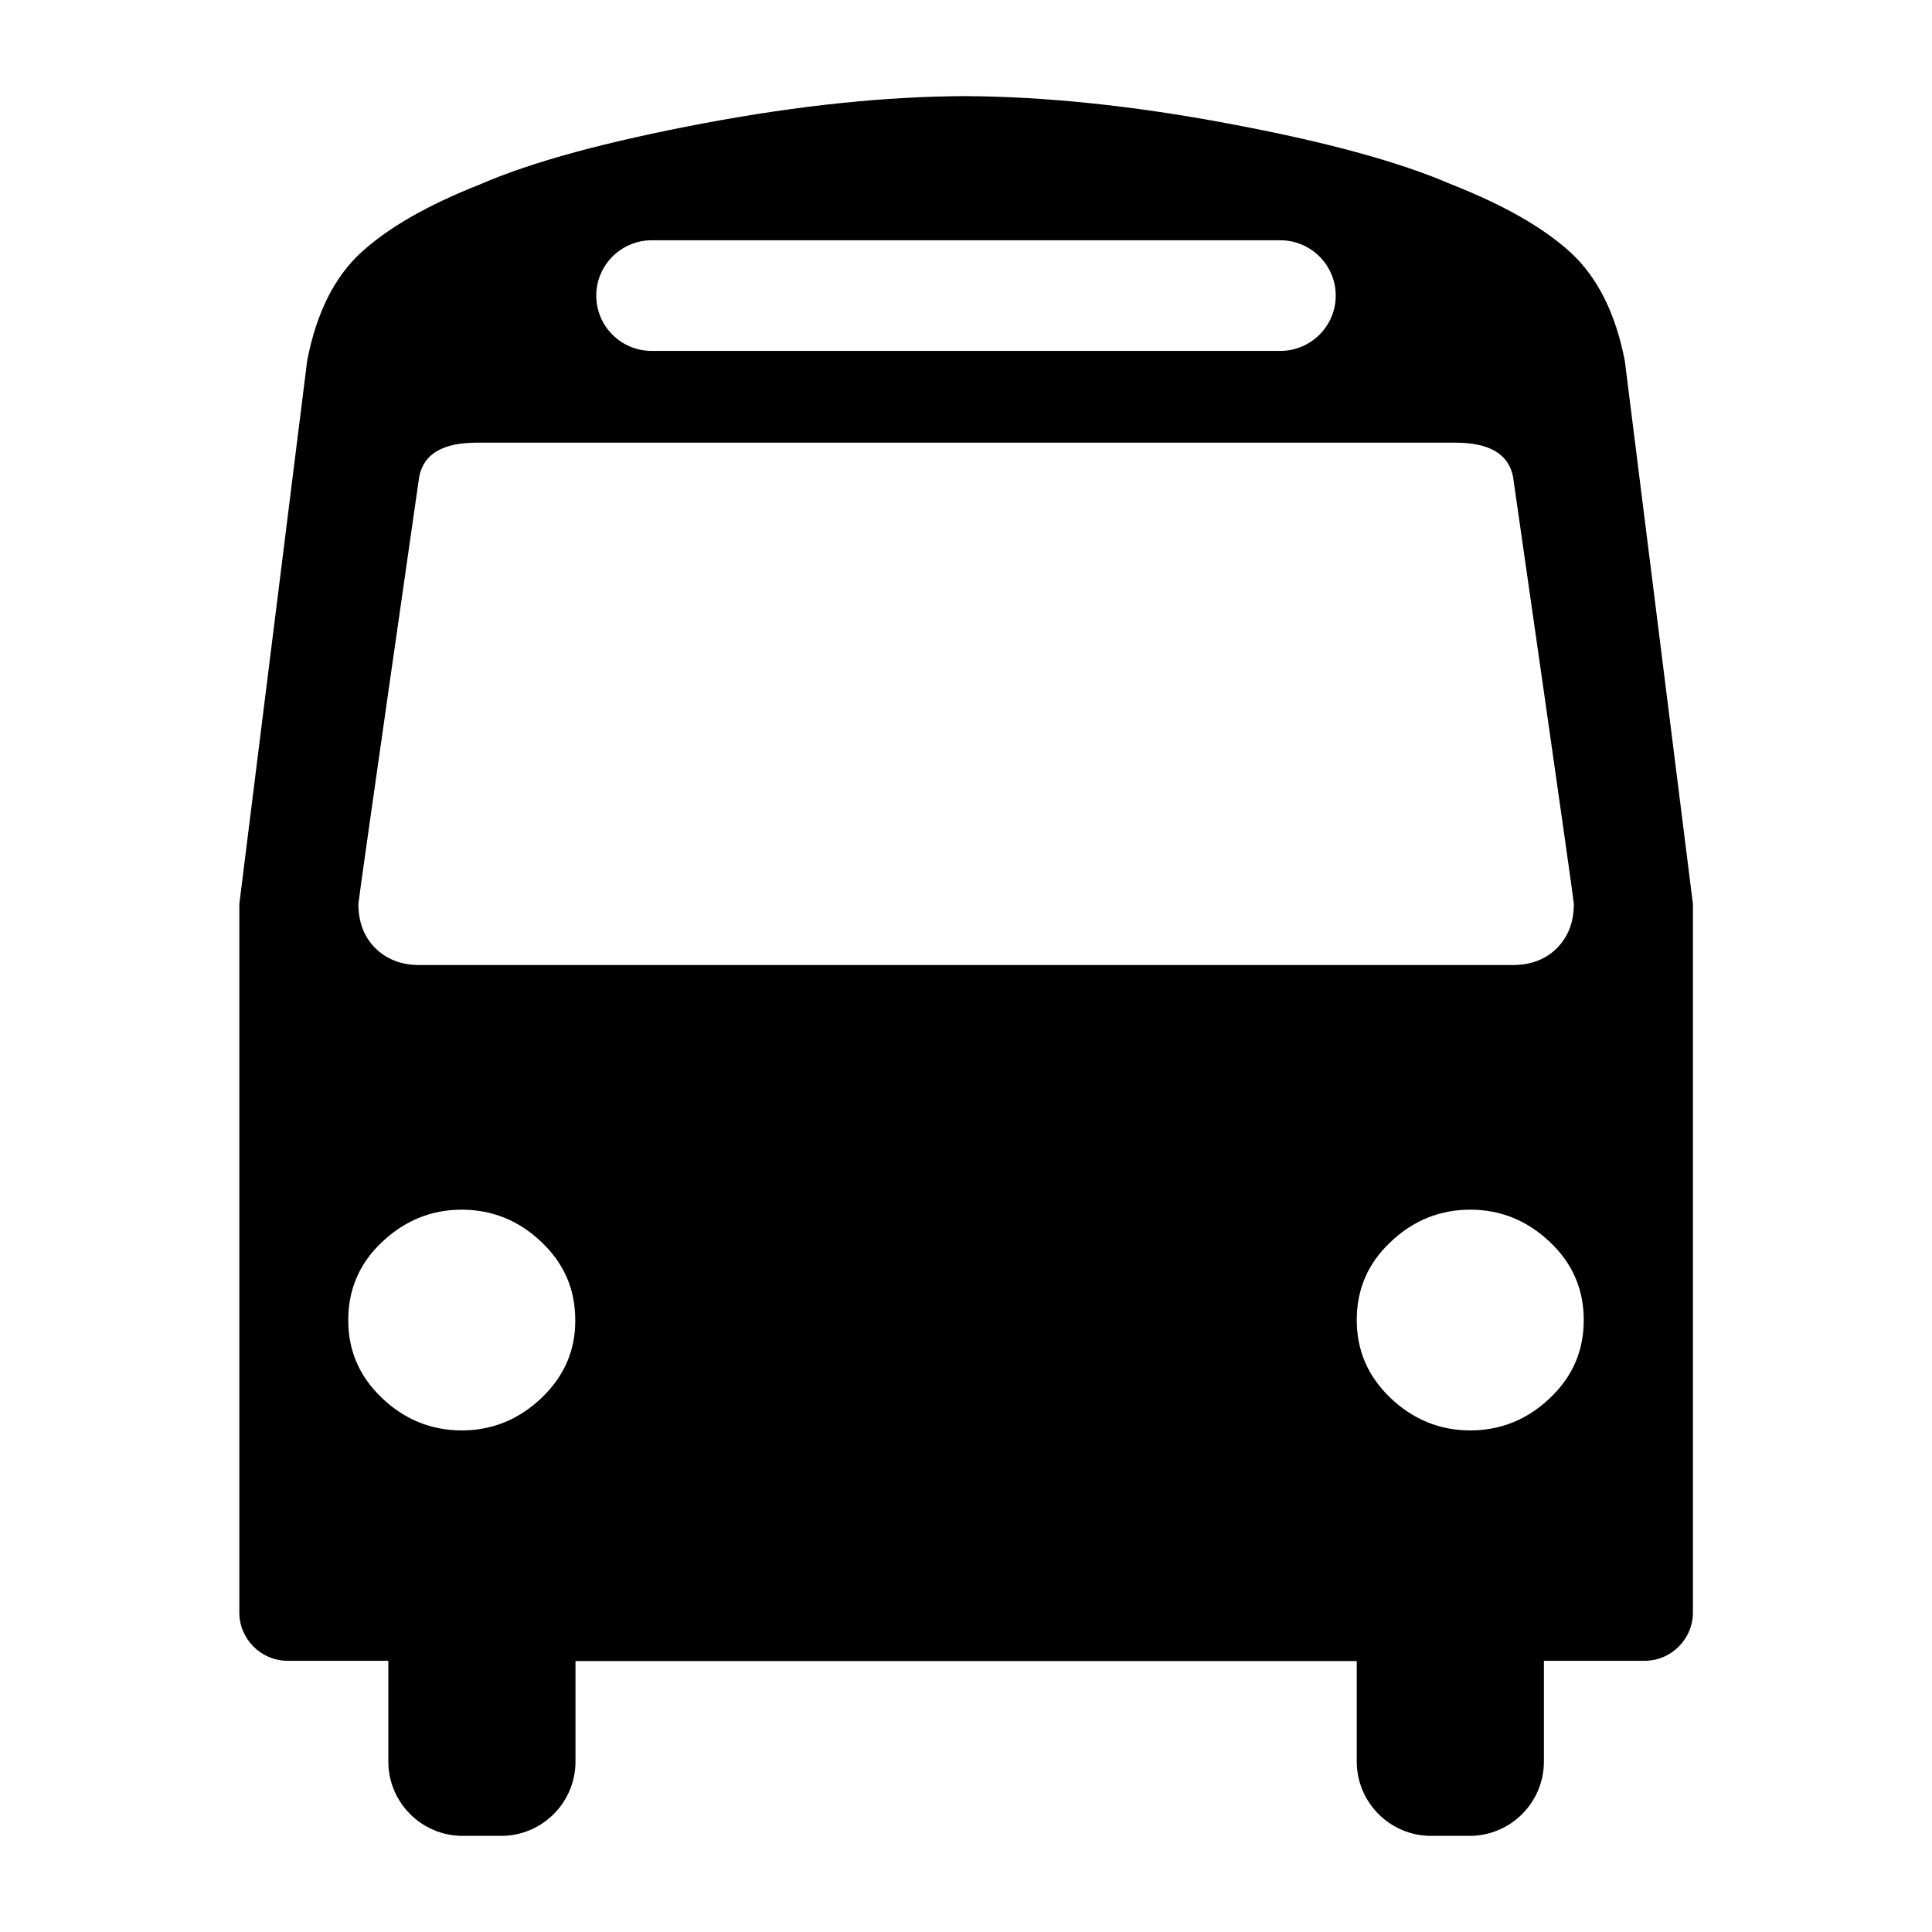
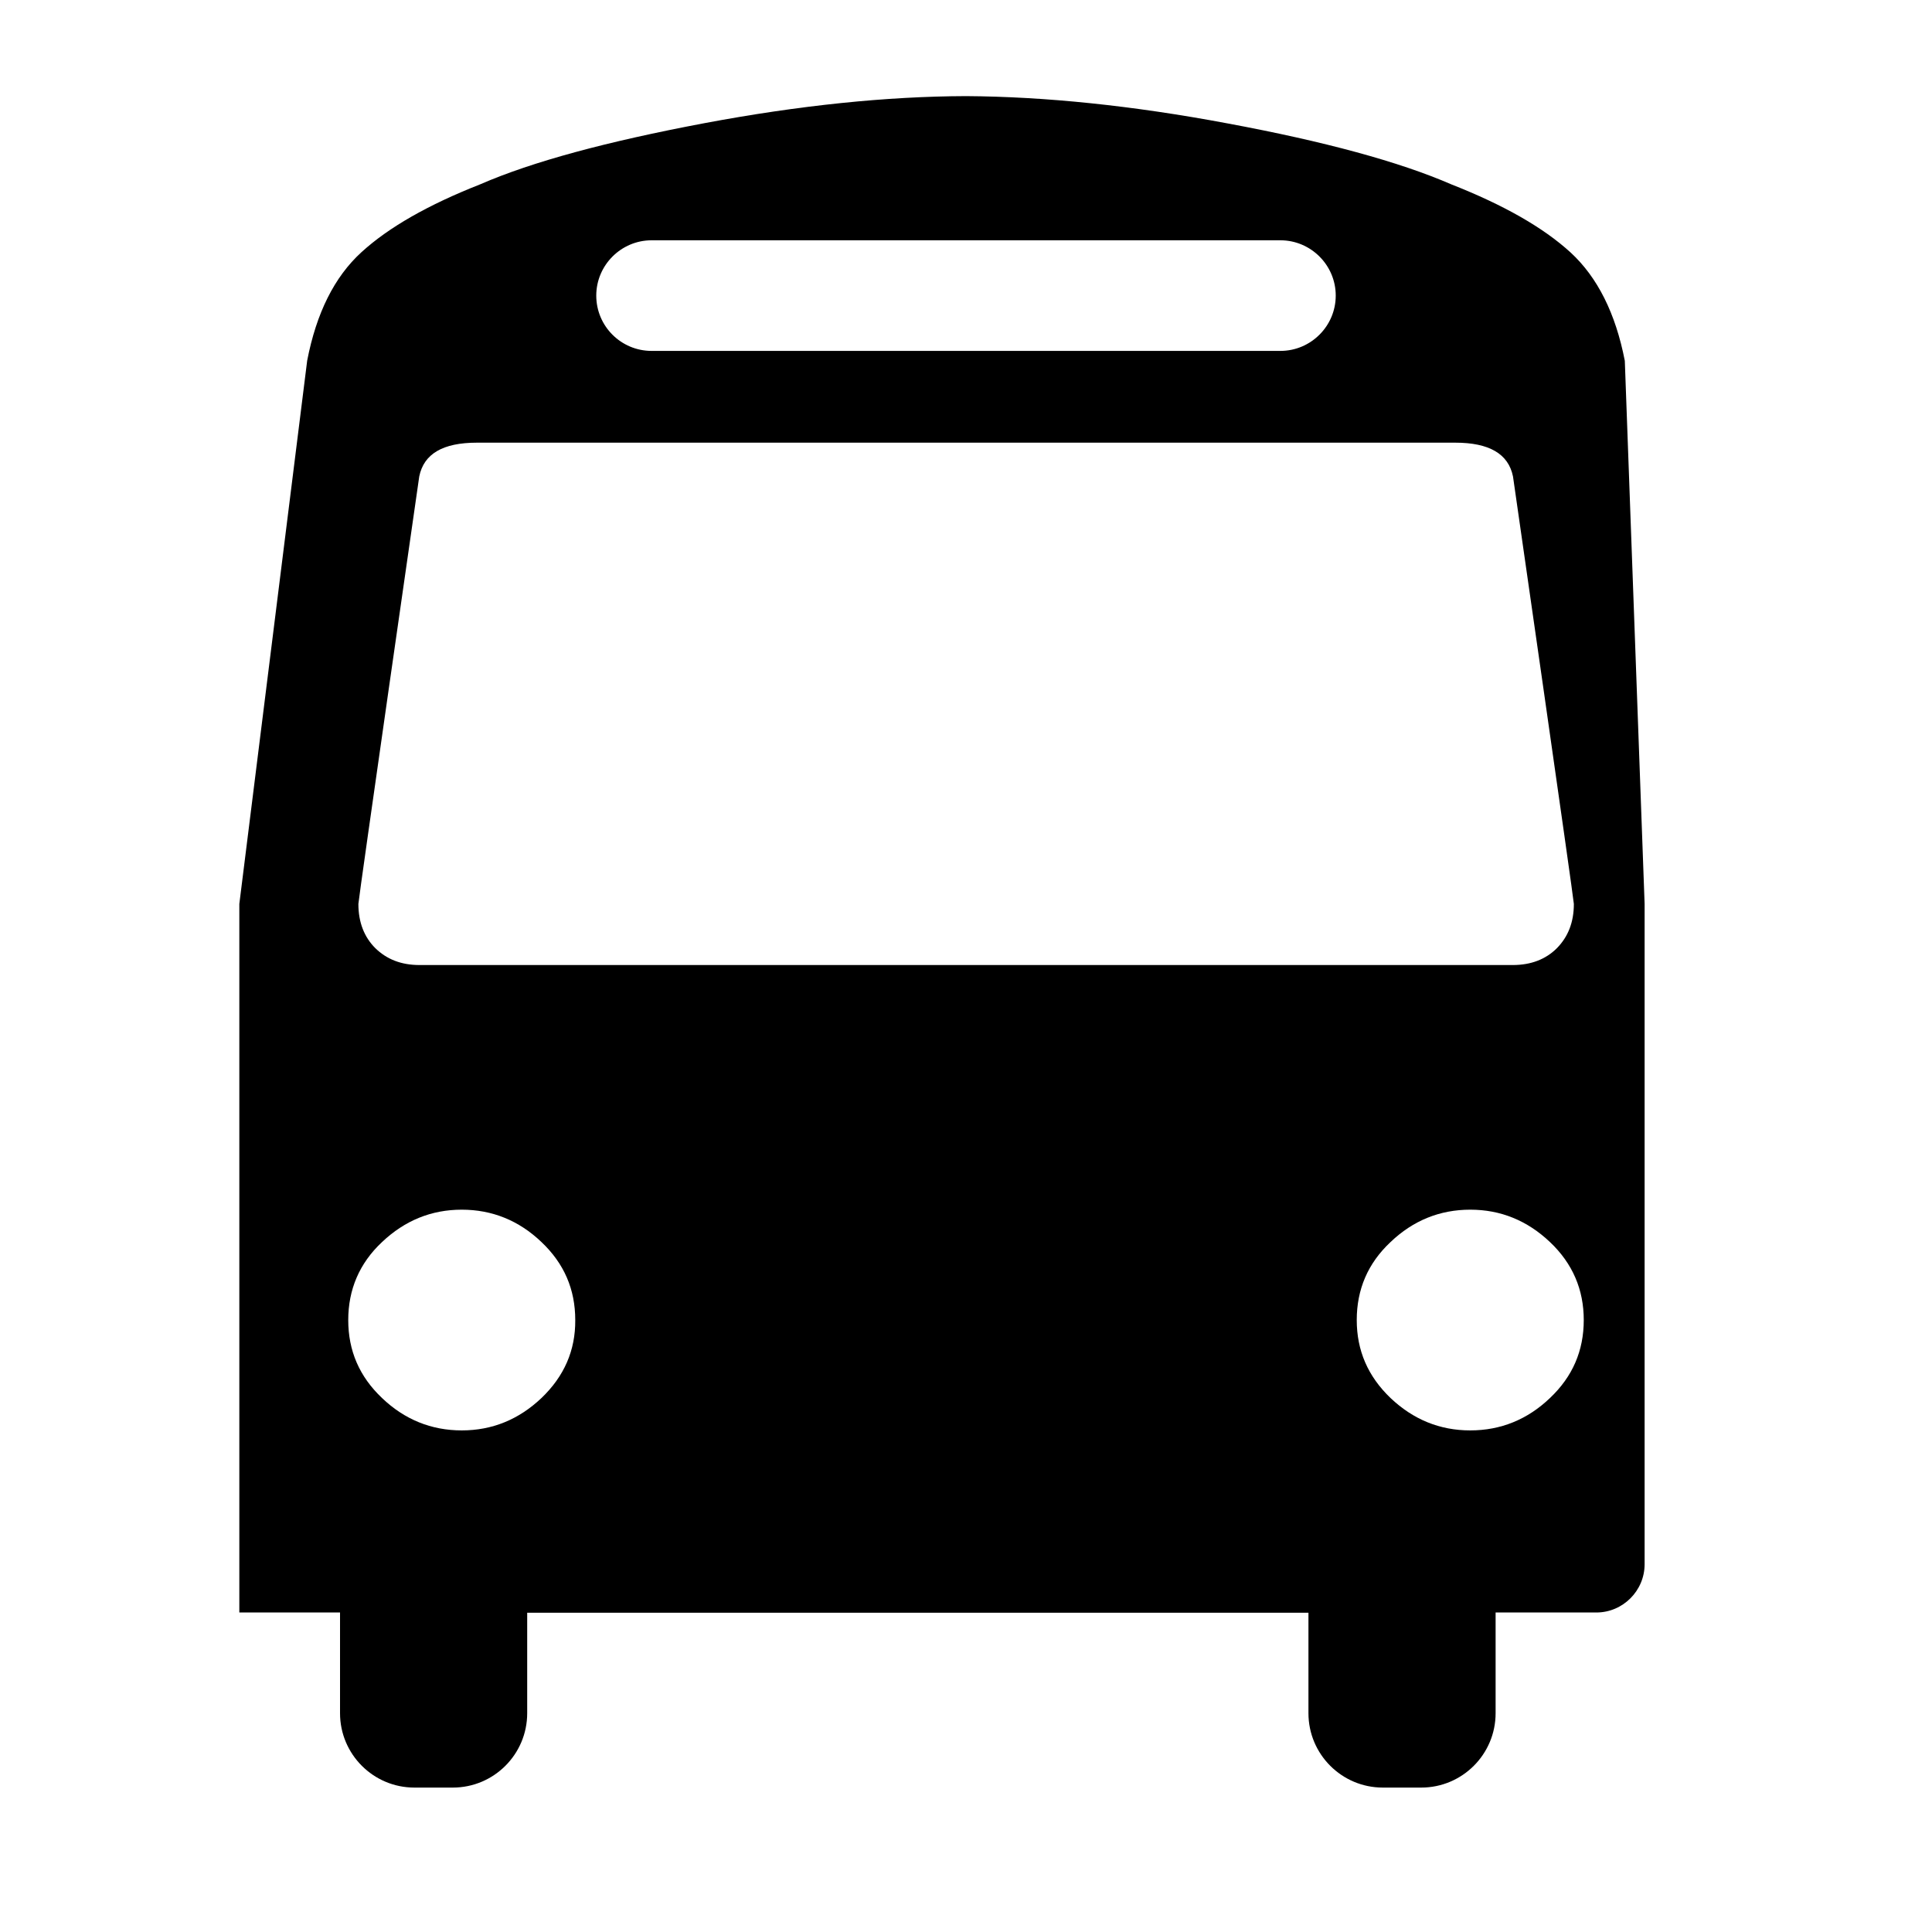
<svg xmlns="http://www.w3.org/2000/svg" version="1.1" id="Shuttle" x="0px" y="0px" viewBox="0 0 800 800" style="enable-background:new 0 0 800 800;" xml:space="preserve">
-   <path d="M672.8,149.4c-3.8-19.6-11.3-34.6-22.5-44.9c-11.3-10.3-27.6-19.6-49.2-28.1c-21.6-9.4-52.5-17.8-92.8-25.3  C468.9,43.7,432.7,40,400,39.8c-32.7,0.1-68.9,3.8-108.3,11.2c-40.3,7.6-71.2,15.9-92.8,25.3c-21.6,8.5-37.9,17.8-49.2,28.1  c-11.3,10.3-18.7,25.3-22.5,44.9L99.1,374.3v293.4c0,11,9,20,20,20h41.7c0,0.1,0,0.3,0,0.4v41.3c0,17,13.8,30.8,30.8,30.8h15.9  c17,0,30.8-13.8,30.8-30.8c0,0,0-41.5,0-41.6h323.5c0,0.1,0,41.6,0,41.6c0,17,13.8,30.8,30.8,30.8h15.9c17,0,30.8-13.8,30.8-30.8  v-41.3c0-0.1,0-0.3,0-0.4h41.7c11,0,20-9,20-20V374.3L672.8,149.4z M246.9,122.4c0-12.6,10.3-22.9,22.9-22.9h260.4  c12.6,0,22.9,10.3,22.9,22.9v0c0,12.6-10.3,22.9-22.9,22.9H269.8C257.2,145.3,246.9,135.1,246.9,122.4L246.9,122.4z M224.2,578.9  c-9.4,8.9-20.4,13.4-33,13.4s-23.7-4.5-33-13.4c-9.4-8.9-14-19.6-14-32.3c0-12.6,4.6-23.5,14-32.3c9.4-8.9,20.4-13.4,33-13.4  s23.7,4.5,33,13.4c9.4,8.9,14,19.6,14,32.3C238.3,559.2,233.6,569.9,224.2,578.9z M173.7,399.6c-7.6,0-13.6-2.4-18.3-7  c-4.6-4.6-7-10.7-7-18.3c0-1.9,25.2-177,25.2-177c1.9-9.4,9.8-14,23.9-14h405.1c14,0,22,4.6,23.9,14c0,0,25.2,175.2,25.2,177  c0,7.6-2.4,13.6-7,18.3c-4.6,4.6-10.7,7-18.3,7H173.7z M641.8,578.9c-9.3,8.9-20.4,13.4-33,13.4s-23.6-4.5-33-13.4  c-9.4-9-14-19.7-14-32.3c0-12.7,4.6-23.5,14-32.3c9.3-8.9,20.4-13.4,33-13.4s23.6,4.5,33,13.4c9.4,8.9,14,19.7,14,32.3  C655.8,559.3,651.2,570,641.8,578.9z" />
+   <path d="M672.8,149.4c-3.8-19.6-11.3-34.6-22.5-44.9c-11.3-10.3-27.6-19.6-49.2-28.1c-21.6-9.4-52.5-17.8-92.8-25.3  C468.9,43.7,432.7,40,400,39.8c-32.7,0.1-68.9,3.8-108.3,11.2c-40.3,7.6-71.2,15.9-92.8,25.3c-21.6,8.5-37.9,17.8-49.2,28.1  c-11.3,10.3-18.7,25.3-22.5,44.9L99.1,374.3v293.4h41.7c0,0.1,0,0.3,0,0.4v41.3c0,17,13.8,30.8,30.8,30.8h15.9  c17,0,30.8-13.8,30.8-30.8c0,0,0-41.5,0-41.6h323.5c0,0.1,0,41.6,0,41.6c0,17,13.8,30.8,30.8,30.8h15.9c17,0,30.8-13.8,30.8-30.8  v-41.3c0-0.1,0-0.3,0-0.4h41.7c11,0,20-9,20-20V374.3L672.8,149.4z M246.9,122.4c0-12.6,10.3-22.9,22.9-22.9h260.4  c12.6,0,22.9,10.3,22.9,22.9v0c0,12.6-10.3,22.9-22.9,22.9H269.8C257.2,145.3,246.9,135.1,246.9,122.4L246.9,122.4z M224.2,578.9  c-9.4,8.9-20.4,13.4-33,13.4s-23.7-4.5-33-13.4c-9.4-8.9-14-19.6-14-32.3c0-12.6,4.6-23.5,14-32.3c9.4-8.9,20.4-13.4,33-13.4  s23.7,4.5,33,13.4c9.4,8.9,14,19.6,14,32.3C238.3,559.2,233.6,569.9,224.2,578.9z M173.7,399.6c-7.6,0-13.6-2.4-18.3-7  c-4.6-4.6-7-10.7-7-18.3c0-1.9,25.2-177,25.2-177c1.9-9.4,9.8-14,23.9-14h405.1c14,0,22,4.6,23.9,14c0,0,25.2,175.2,25.2,177  c0,7.6-2.4,13.6-7,18.3c-4.6,4.6-10.7,7-18.3,7H173.7z M641.8,578.9c-9.3,8.9-20.4,13.4-33,13.4s-23.6-4.5-33-13.4  c-9.4-9-14-19.7-14-32.3c0-12.7,4.6-23.5,14-32.3c9.3-8.9,20.4-13.4,33-13.4s23.6,4.5,33,13.4c9.4,8.9,14,19.7,14,32.3  C655.8,559.3,651.2,570,641.8,578.9z" />
</svg>